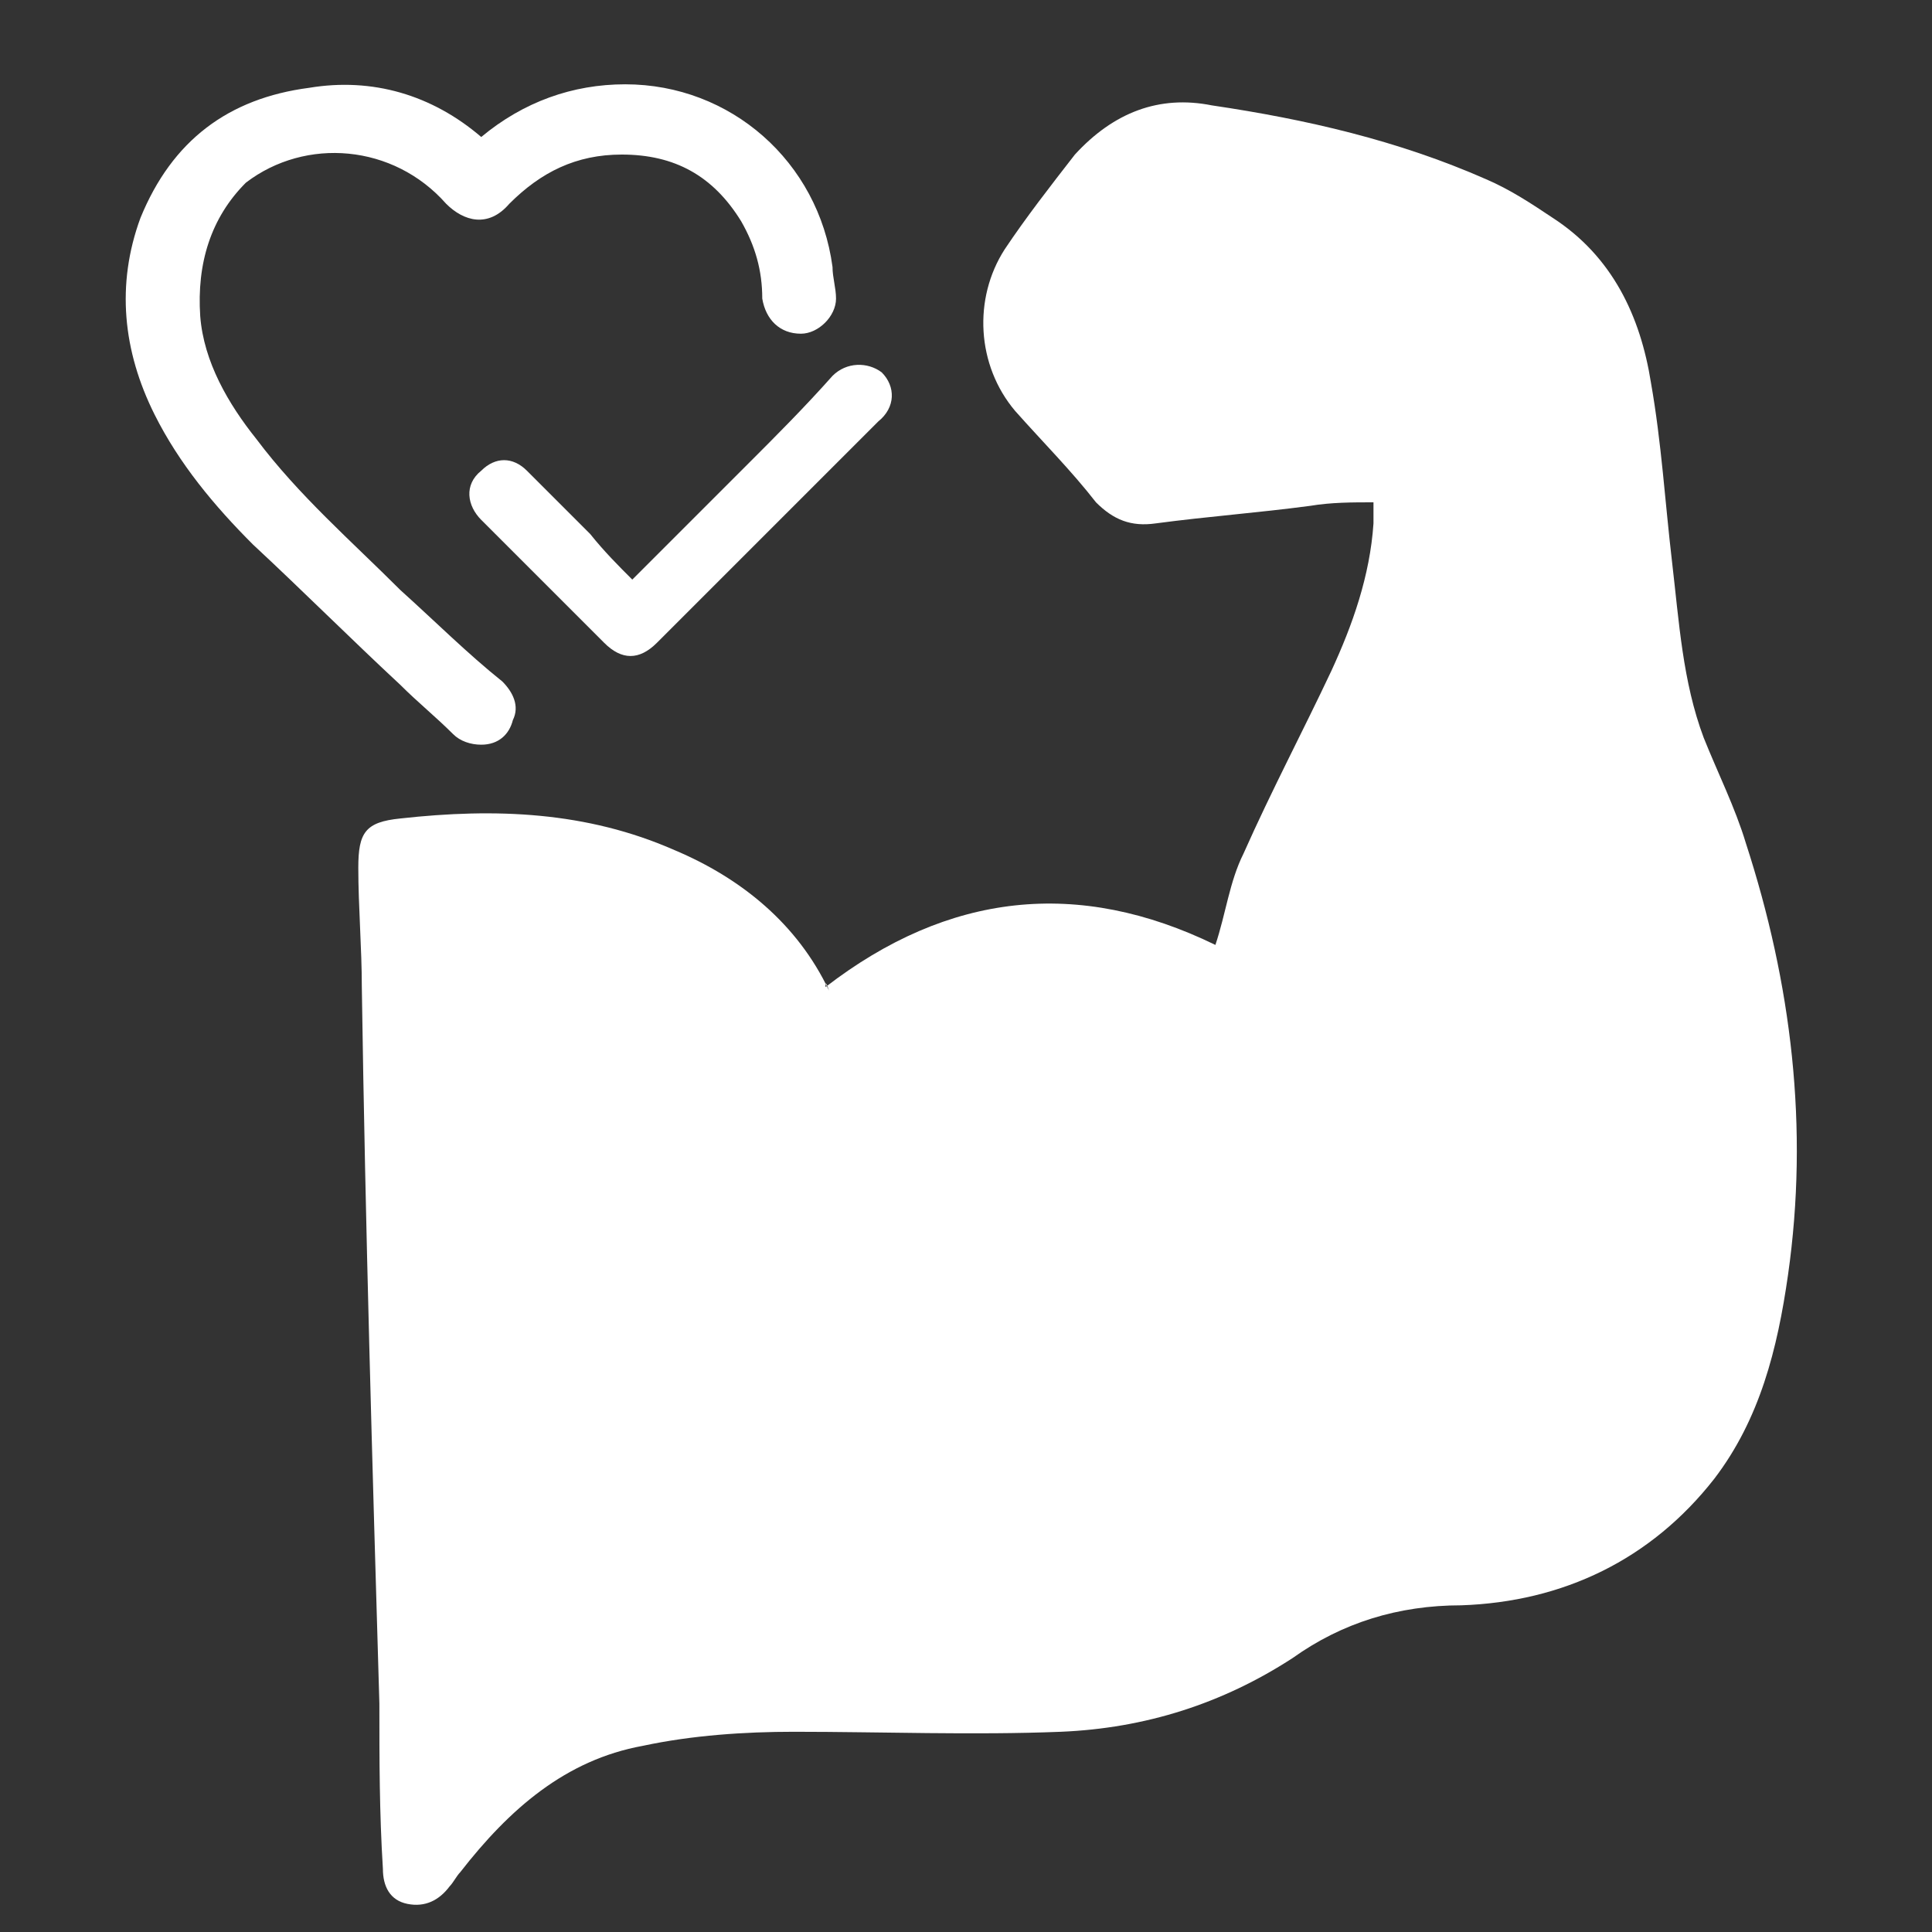
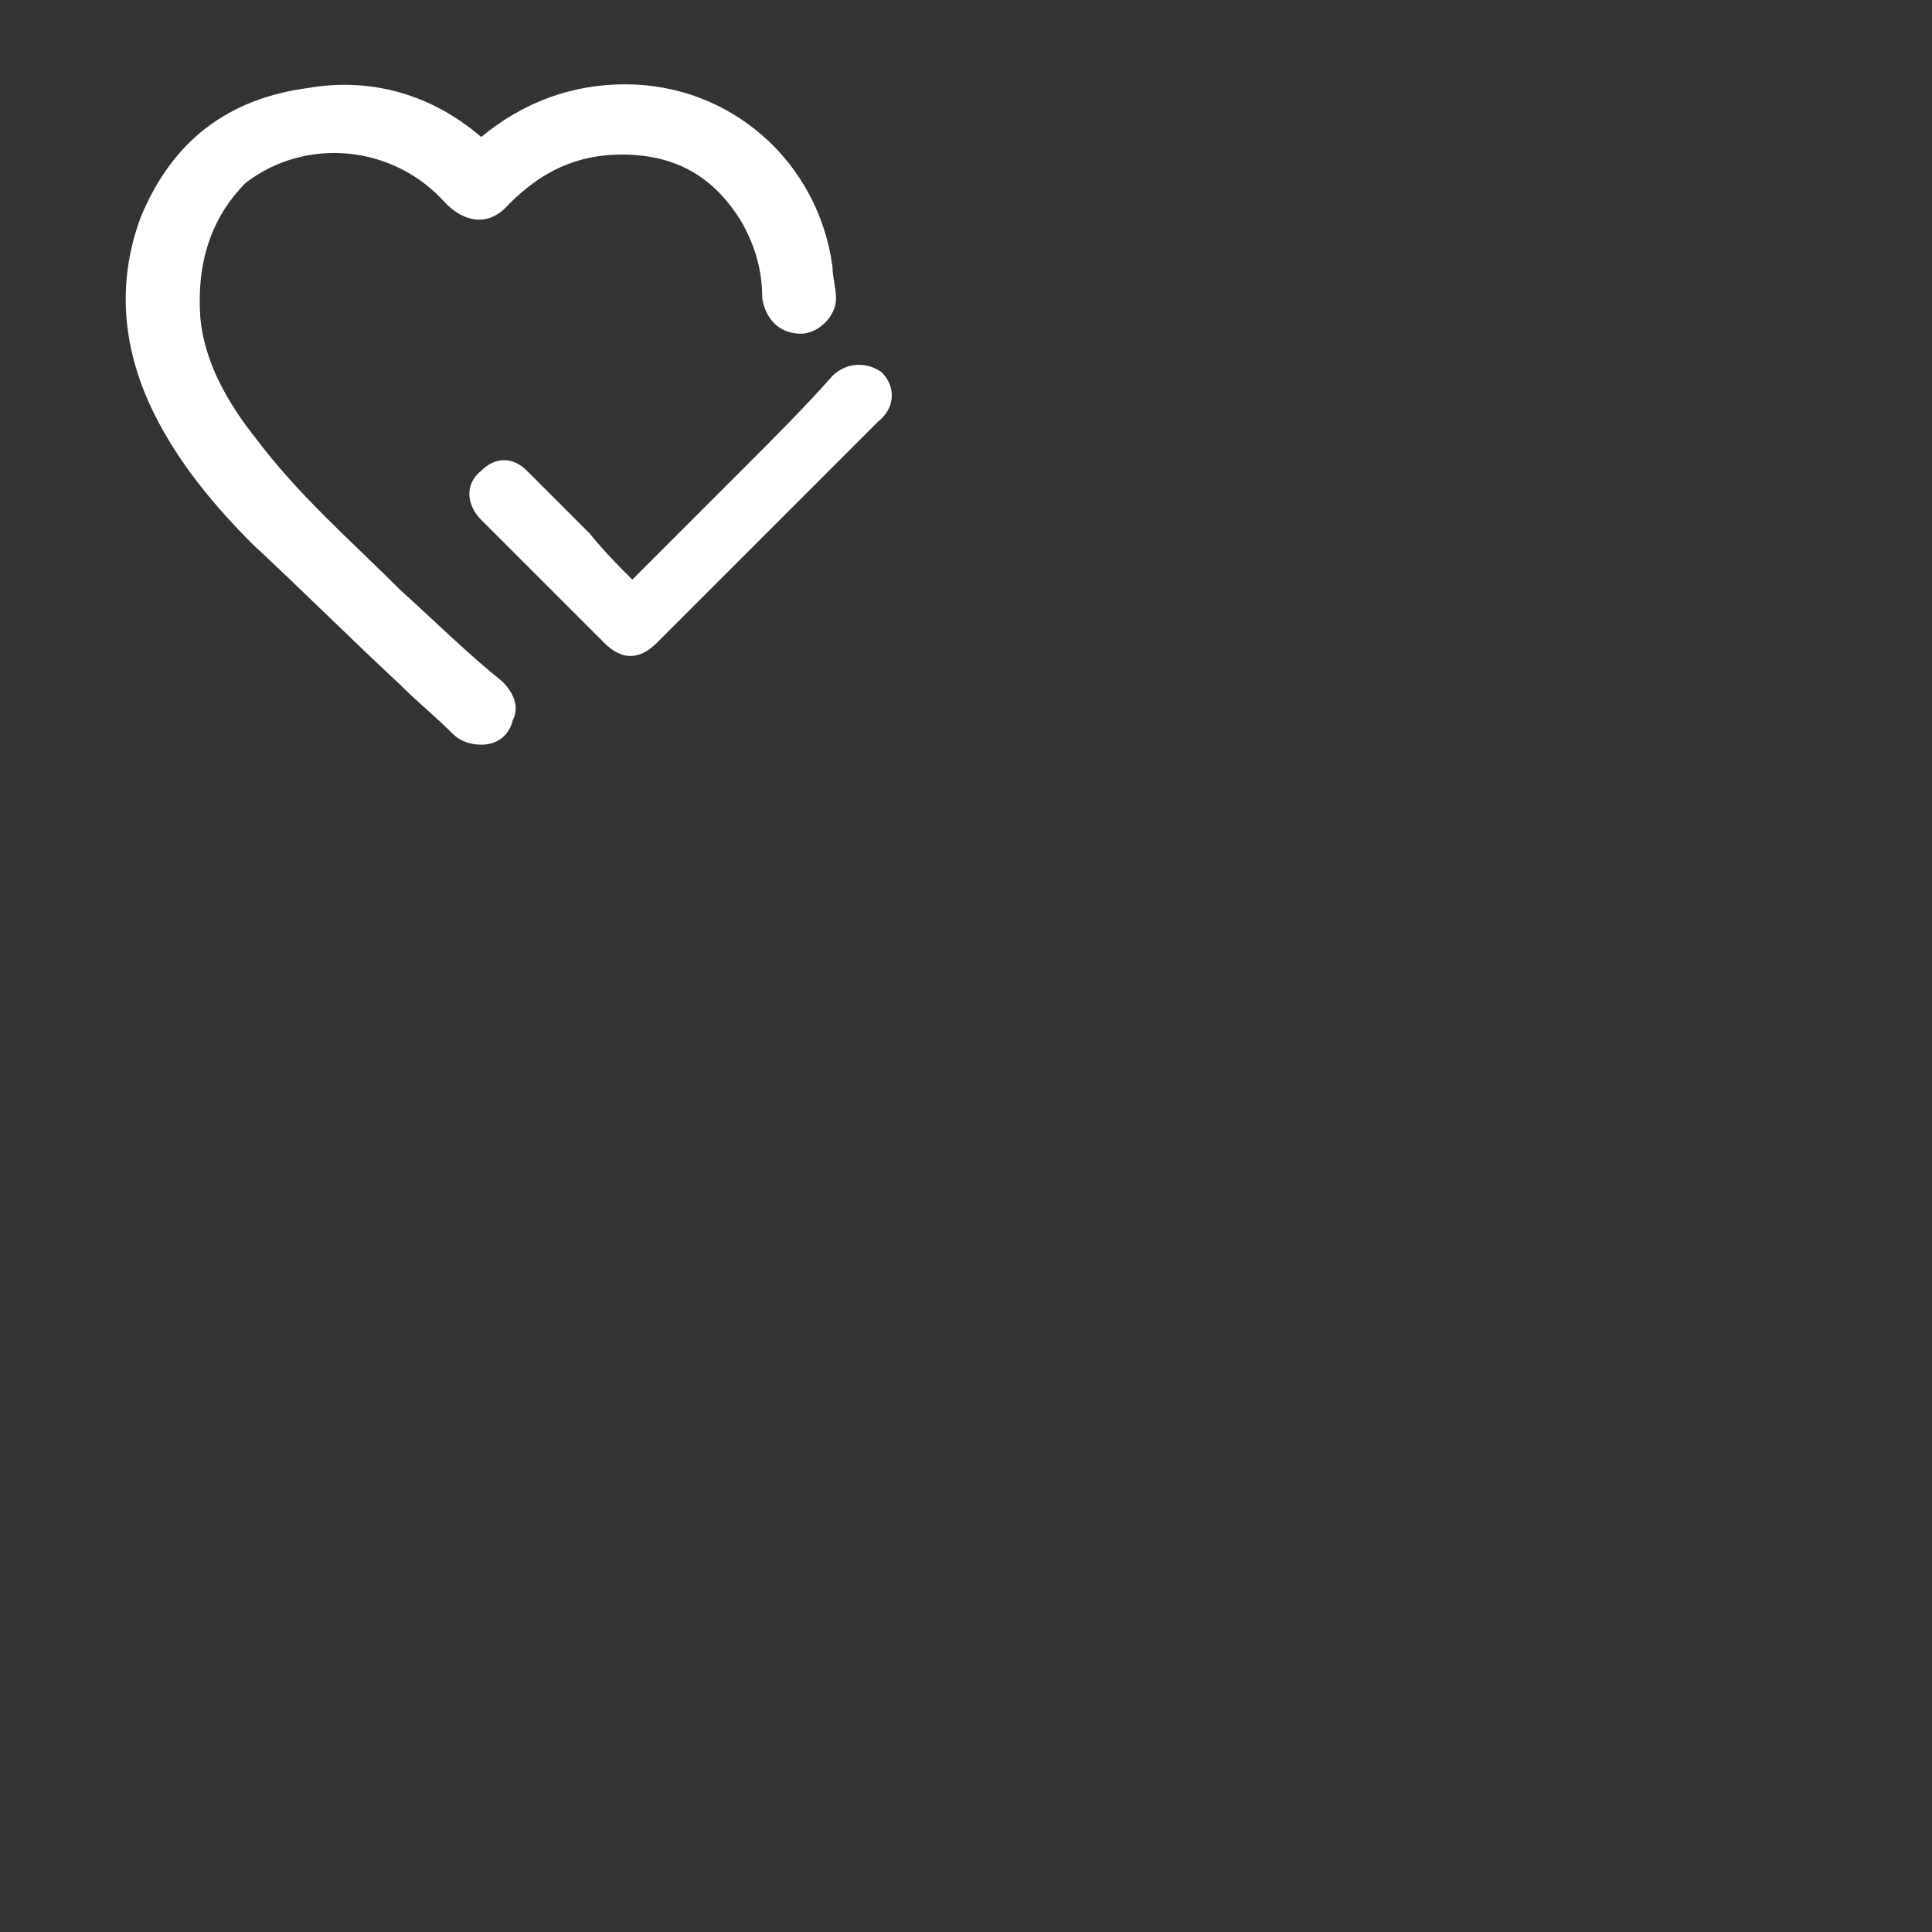
<svg xmlns="http://www.w3.org/2000/svg" version="1.1" id="图层_1" x="0px" y="0px" viewBox="0 0 55 55" style="enable-background:new 0 0 55 55;" xml:space="preserve">
  <rect x="0" y="0" width="55" height="55" fill="#333333" stroke="none" />
  <style type="text/css">
	.st0{fill:#FFFFFF;}
</style>
  <g>
    <g>
      <path class="st0" d="M-51.2,14.8c-0.2,3.2-0.3,6.4-0.5,9.7c0,0.1-0.1,0.3-0.2,0.4c-1.7,1.2-3.2,2.8-5.1,3.6    c-2.1,0.9-4.2,1.8-6.2,2.8c-0.6,0.2-1.1,0.5-1.6,0.8c-0.7,0.4-1.3,1-1.7,1.7c-0.8,1.7-2.2,2.8-3.8,3.7c-2.1,1.2-4.3,2.3-6.5,3.4    c0,0,0,0-0.1,0c-2,0.9-3.4,0.3-3.7-1.9c-0.2-1.4-0.1-2.9-0.1-4.3c0-1.3,0-2.7,0-4c-0.1-5.2,0.5-10.4,2.7-15.2    c1.9-4.1,4.9-7,9.2-8.3c1.7-0.5,3.4-0.7,5.2-0.7c1.7-0.1,3.4-0.2,5.1-0.3c1.9-0.2,3.8-0.3,5.7-0.5c0.4,0,0.6,0.1,0.7,0.5    c0.8,2.6,0.9,5.3,0.9,7.9C-51.2,14.3-51.2,14.5-51.2,14.8C-51.2,14.8-51.2,14.8-51.2,14.8z" />
      <path class="st0" d="M-50,23.7c-0.1-1.4-0.3-2.7-0.4-4.1c-0.3-4.4-0.1-8.8,0.8-13.2c0.2-1,0-0.9,1-0.8c2.7,0.2,5.5,0.4,8.2,0.5    c1.9,0.1,3.8,0.3,5.6,0.4c1.6,0.1,3.2,0.4,4.5,1.4c1.1,0.8,1.5,1.9,1.1,3.3c-0.5,1.6-1.6,2.7-2.7,3.8c-0.6,0.5-1.2,1-1.8,1.5    c-1.3,1.1-2.9,1.5-4.4,2.1c-3.9,1.5-7.8,3.1-11.5,5C-49.7,23.6-49.8,23.6-50,23.7z" />
      <path class="st0" d="M-66.9,35.7c0.8-1.9,2.1-3.2,4-3.9c1.8-0.7,3.5-1.5,5.3-2.3c0,1.1-0.3,2.2-0.8,3.1c-0.7,1.4-1.8,2.2-3.3,2.7    C-63.3,36-65.1,35.9-66.9,35.7z" />
    </g>
    <path class="st0" d="M-42.3,27.8c1.2-1,2.6-1.5,4.1-1.5c3,0,5.5,2.2,5.9,5.2c0,0.3,0.1,0.6,0.1,0.9c0,0.5-0.5,1-1,1   c-0.6,0-1-0.4-1.1-1c0-0.8-0.2-1.5-0.6-2.2c-0.8-1.3-1.9-1.9-3.4-1.9c-1.3,0-2.3,0.5-3.2,1.4c-0.6,0.7-1.3,0.5-1.8,0   c-1.5-1.7-4-1.9-5.7-0.6c-1.2,0.9-1.6,2.2-1.5,3.6c0.1,1.3,0.8,2.5,1.6,3.5c1.2,1.6,2.7,2.9,4.1,4.3c1,0.9,1.9,1.8,2.9,2.6   c0.3,0.3,0.5,0.7,0.3,1.1c-0.1,0.4-0.4,0.7-0.9,0.7c-0.3,0-0.6-0.1-0.8-0.3c-0.5-0.5-1-0.9-1.5-1.4c-1.4-1.3-2.8-2.7-4.2-4   c-1.1-1.1-2.1-2.3-2.8-3.7c-0.9-1.8-1.2-3.7-0.4-5.6c0.9-2.1,2.5-3.4,4.8-3.7C-45.4,26.1-43.8,26.6-42.3,27.8z" />
    <path class="st0" d="M-38,40.5c1.1-1.1,2.2-2.2,3.3-3.3c0.8-0.8,1.6-1.6,2.4-2.5c0.4-0.4,1-0.4,1.4-0.1c0.4,0.4,0.4,1-0.1,1.4   c-2.1,2.1-4.2,4.2-6.3,6.3c-0.5,0.5-1,0.5-1.5,0c-1.2-1.2-2.4-2.4-3.5-3.5c-0.4-0.4-0.5-1,0-1.4c0.4-0.4,0.9-0.4,1.3,0   c0.6,0.6,1.2,1.2,1.8,1.8C-38.8,39.6-38.4,40-38,40.5z" />
  </g>
  <g>
    <g>
      <path class="st0" d="M75.5,112.9c0.7,0.5,1,0.8,1,1.8c-0.1,0.8-0.8,1.4-2.1,1.4c-0.9,0-13.7,0.1-13.7,0c-1.3,0-2.2-0.5-2.2-1.3    c0-0.8,0.5-1.4,1-1.6c0-0.3-0.3-21.3-0.3-33.6c0-4.4,2.2-7.8,6.3-8.8c5.2-1.2,10,2.7,10,8C75.6,91.3,75.5,112.7,75.5,112.9z     M74,113.7c0-0.4,0-0.8,0-1.1c0-7.7,0-9.9,0-17.6c0-5.2,0-10.4,0-15.7c0-4.8-4.4-7.9-8.8-6.3c-2.6,0.9-4.2,3.4-4.2,6.6    c0,12.9,0,20.1,0,33c0,0.3,0,0.7,0,1.1c-0.2,0-0.1,0-0.3,0c-0.6,0-0.9,0.1-0.9,0.7c0,0.4,0.5,0.6,1.1,0.6c0,0,13.4,0,13.4,0    c0.4,0,1.1,0,1.1-0.6c0-0.5-0.3-0.7-0.8-0.7C74.3,113.7,74.8,113.7,74,113.7z" />
      <path class="st0" d="M62.4,113.6c0.6,0,9.5,0,10.2,0c0-7.8,0-26.4,0-34.2c0-3.7-2.7-6.1-6.1-5.5c-2.1,0.4-4.2,2.2-4.2,5.5    C62.5,87.2,62.4,105.9,62.4,113.6z M67.5,74.3c1.3,0,2.4,0.4,2.4,0.9s-1.1,0.9-2.4,0.9c-1.3,0-2.4-0.4-2.4-0.9    S66.2,74.3,67.5,74.3z" />
      <path class="st0" d="M59.6,121.5h15.7c0.3,0,0.6-0.3,0.6-0.6v-4.9c0-0.3-0.3-0.6-0.6-0.6H59.6c-0.3,0-0.6,0.3-0.6,0.6v4.9    C59.1,121.2,59.3,121.5,59.6,121.5z M74.1,117.1c0-0.2,0.2-0.4,0.4-0.4c0.2,0,0.4,0.2,0.4,0.4v3.3c0,0.2-0.2,0.4-0.4,0.4    c-0.2,0-0.4-0.2-0.4-0.4V117.1z M72.1,117.1c0-0.2,0.2-0.4,0.4-0.4c0.2,0,0.4,0.2,0.4,0.4v3.3c0,0.2-0.2,0.4-0.4,0.4    c-0.2,0-0.4-0.2-0.4-0.4V117.1z M70.1,117.1c0-0.2,0.2-0.4,0.4-0.4c0.2,0,0.4,0.2,0.4,0.4v3.3c0,0.2-0.2,0.4-0.4,0.4    c-0.2,0-0.4-0.2-0.4-0.4V117.1z M68.1,117.1c0-0.2,0.2-0.4,0.4-0.4c0.2,0,0.4,0.2,0.4,0.4v3.3c0,0.2-0.2,0.4-0.4,0.4    c-0.2,0-0.4-0.2-0.4-0.4V117.1z M66.1,117.1c0-0.2,0.2-0.4,0.4-0.4c0.2,0,0.4,0.2,0.4,0.4v3.3c0,0.2-0.2,0.4-0.4,0.4    c-0.2,0-0.4-0.2-0.4-0.4V117.1z M64.1,117.1c0-0.2,0.2-0.4,0.4-0.4c0.2,0,0.4,0.2,0.4,0.4v3.3c0,0.2-0.2,0.4-0.4,0.4    c-0.2,0-0.4-0.2-0.4-0.4V117.1z M62.1,117.1c0-0.2,0.2-0.4,0.4-0.4c0.2,0,0.4,0.2,0.4,0.4v3.3c0,0.2-0.2,0.4-0.4,0.4    c-0.2,0-0.4-0.2-0.4-0.4V117.1z M60.2,117.1c0-0.2,0.2-0.4,0.4-0.4c0.2,0,0.4,0.2,0.4,0.4v3.3c0,0.2-0.2,0.4-0.4,0.4    c-0.2,0-0.4-0.2-0.4-0.4V117.1z" />
      <path class="st0" d="M59.2,121h16.6c0.4,0,0.7,0.3,0.7,0.7v0.2c0,0.4-0.3,0.7-0.7,0.7H59.2c-0.4,0-0.7-0.3-0.7-0.7v-0.2    C58.5,121.4,58.8,121,59.2,121z" />
    </g>
    <g>
      <path class="st0" d="M90.4,98.8c1.2-1,2.6-1.5,4.1-1.5c3,0,5.5,2.2,5.9,5.2c0,0.3,0.1,0.6,0.1,0.9c0,0.5-0.5,1-1,1    c-0.6,0-1-0.4-1.1-1c0-0.8-0.2-1.5-0.6-2.2c-0.8-1.3-1.9-1.9-3.4-1.9c-1.3,0-2.3,0.5-3.2,1.4c-0.6,0.7-1.3,0.5-1.8,0    c-1.5-1.7-4-1.9-5.7-0.6c-1.2,0.9-1.6,2.2-1.5,3.6c0.1,1.3,0.8,2.5,1.6,3.5c1.2,1.6,2.7,2.9,4.1,4.3c1,0.9,1.9,1.8,2.9,2.6    c0.3,0.3,0.5,0.7,0.3,1.1c-0.1,0.4-0.4,0.7-0.9,0.7c-0.3,0-0.6-0.1-0.8-0.3c-0.5-0.5-1-0.9-1.5-1.4c-1.4-1.3-2.8-2.7-4.2-4    c-1.1-1.1-2.1-2.3-2.8-3.7c-0.9-1.8-1.2-3.7-0.4-5.6c0.9-2.1,2.5-3.4,4.8-3.7C87.3,97.2,88.9,97.7,90.4,98.8z" />
      <path class="st0" d="M94.7,111.5c1.1-1.1,2.2-2.2,3.3-3.3c0.8-0.8,1.6-1.6,2.4-2.5c0.4-0.4,1-0.4,1.4-0.1c0.4,0.4,0.4,1-0.1,1.4    c-2.1,2.1-4.2,4.2-6.3,6.3c-0.5,0.5-1,0.5-1.5,0c-1.2-1.2-2.4-2.4-3.5-3.5c-0.4-0.4-0.5-1,0-1.4c0.4-0.4,0.9-0.4,1.3,0    c0.6,0.6,1.2,1.2,1.8,1.8C93.8,110.7,94.3,111.1,94.7,111.5z" />
    </g>
  </g>
  <g>
    <path class="st0" d="M13.7,3.9c1.2-1,2.6-1.5,4.1-1.5c3,0,5.5,2.2,5.9,5.2c0,0.3,0.1,0.6,0.1,0.9c0,0.5-0.5,1-1,1   c-0.6,0-1-0.4-1.1-1c0-0.8-0.2-1.5-0.6-2.2c-0.8-1.3-1.9-1.9-3.4-1.9c-1.3,0-2.3,0.5-3.2,1.4c-0.6,0.7-1.3,0.5-1.8,0   c-1.5-1.7-4-1.9-5.7-0.6C6,6.2,5.6,7.5,5.7,9c0.1,1.3,0.8,2.5,1.6,3.5c1.2,1.6,2.7,2.9,4.1,4.3c1,0.9,1.9,1.8,2.9,2.6   c0.3,0.3,0.5,0.7,0.3,1.1c-0.1,0.4-0.4,0.7-0.9,0.7c-0.3,0-0.6-0.1-0.8-0.3c-0.5-0.5-1-0.9-1.5-1.4c-1.4-1.3-2.8-2.7-4.2-4   c-1.1-1.1-2.1-2.3-2.8-3.7C3.5,10,3.3,8.1,4,6.2C4.9,4,6.5,2.8,8.8,2.5C10.6,2.2,12.3,2.7,13.7,3.9z" />
    <path class="st0" d="M18,16.5c1.1-1.1,2.2-2.2,3.3-3.3c0.8-0.8,1.6-1.6,2.4-2.5c0.4-0.4,1-0.4,1.4-0.1c0.4,0.4,0.4,1-0.1,1.4   c-2.1,2.1-4.2,4.2-6.3,6.3c-0.5,0.5-1,0.5-1.5,0c-1.2-1.2-2.4-2.4-3.5-3.5c-0.4-0.4-0.5-1,0-1.4c0.4-0.4,0.9-0.4,1.3,0   c0.6,0.6,1.2,1.2,1.8,1.8C17.2,15.7,17.6,16.1,18,16.5z" />
  </g>
  <g>
    <path class="st0" d="M-44.5,98.5c-4.6-0.1-8.6-1.6-12.2-4.3c-1.3-1-2.5-2.1-3.5-3.5c-0.1-0.2-0.2-0.3-0.3-0.5   c-0.2-0.3-0.3-0.6-0.1-0.8c0.2-0.3,0.5-0.2,0.8-0.1c1.8,0.6,3.5,1,5.4,1.2c1.5,0.1,3.1,0,4.6-0.4c1.4-0.4,2.7-0.9,4-1.6   c0.8-0.4,1.5-0.4,2.2,0.1c0.4,0.3,0.8,0.3,1.3,0.1c0.9-0.4,1.8-0.4,2.7-0.1c0.6,0.2,1.2,0.2,1.8-0.1c0.9-0.4,1.9-0.6,2.9-0.4   c0.5,0.1,1,0.3,1.5,0.5c0.9,0.5,1.7,0.4,2.6,0c0.4-0.2,0.8-0.4,1.1-0.6c0.3-0.2,0.7-0.3,1.1-0.2c0.5,0.1,0.7,0.7,0.5,1.1   c-0.4,0.6-0.8,1.3-1.2,1.9c-1.8,2.1-3.8,3.8-6.1,5.2c-2.5,1.5-5.2,2.3-8.1,2.5C-43.9,98.5-44.2,98.5-44.5,98.5z M-40.9,92.6   c0.6,0,1.1-0.5,1.1-1.1c0-0.6-0.5-1.2-1.1-1.2c-0.6,0-1.1,0.5-1.1,1.1C-42,92.1-41.6,92.6-40.9,92.6z M-35.2,91.9   c0-0.4-0.3-0.7-0.7-0.7c-0.4,0-0.7,0.3-0.7,0.7c0,0.4,0.3,0.7,0.7,0.7C-35.6,92.6-35.2,92.3-35.2,91.9z M-39.2,94.4   c0-0.3-0.3-0.6-0.6-0.6c-0.3,0-0.6,0.3-0.6,0.6c0,0.3,0.3,0.6,0.6,0.6C-39.5,95-39.2,94.7-39.2,94.4z M-44.7,92.6   c0-0.3-0.2-0.5-0.5-0.5c-0.3,0-0.5,0.2-0.5,0.5c0,0.3,0.2,0.5,0.5,0.5C-45,93.1-44.7,92.9-44.7,92.6z" />
    <path class="st0" d="M-67.5,97.5c-0.1-1.6-0.1-3.1,0.3-4.6c0.1-0.5,0.3-1,0.6-1.5c0.5-1,1.4-1.2,2.4-0.9c0.9,0.3,1.5,0.8,2.2,1.4   c0.6,0.6,1.1,1.2,1.6,1.8c2.3,2.6,5.1,4.6,8.4,5.9c1.3,0.5,2.7,0.8,4.1,1c2.9,0.4,5.8,0.2,8.6-0.6c3.7-1,6.6-3.1,9-5.9   c1.2-1.4,2.3-2.9,3.2-4.6c1.4-2.7,2.3-5.6,2.7-8.6c0.4-3.9,0-7.6-1.4-11.2c-0.7-1.7-1.6-3.3-3-4.7c-2.3-2.3-4.9-2.8-7.8-1.3   c-1.6,0.8-3.3,0.5-4.4-0.9c-0.3-0.4-0.6-0.9-0.8-1.4c-0.6-1.3-0.8-2.6-0.9-4c-0.1-1.6-0.1-3.2,0-4.8c0.1-0.5,0.4-0.9,0.9-0.8   c0.5,0,0.8,0.5,0.8,1c-0.2,1.9-0.2,3.7,0.1,5.6c0.1,0.9,0.3,1.7,0.7,2.5c0.1,0.3,0.3,0.5,0.4,0.7c0.6,0.8,1.4,1,2.3,0.5   c1.2-0.6,2.5-1,3.8-1.1c2.3-0.1,4.2,0.8,5.8,2.4c1.7,1.7,2.9,3.7,3.8,6c1.2,3.2,1.6,6.5,1.5,9.8c-0.2,3.4-1,6.7-2.4,9.8   c-1.9,4.1-4.7,7.5-8.5,10.1c-2.3,1.6-4.9,2.5-7.7,2.9c-2.1,0.4-4.2,0.4-6.3,0.2c-4.2-0.4-7.8-2-11.1-4.6c-1.4-1.1-2.7-2.4-3.8-3.8   c-0.5-0.6-1.1-1.1-1.7-1.6c-0.9-0.6-1-0.5-1.3,0.4c-0.4,1-0.5,2.1-0.5,3.2c0,1.2,0,2.3,0.1,3.5c0,0.6-0.5,1-1.1,0.9   c-0.3-0.1-0.6-0.4-0.6-0.8C-67.5,98.9-67.5,98.2-67.5,97.5z" />
    <path class="st0" d="M-43.1,74.6c0,2.6-0.2,4.5-1,6.5c-1.3,3.5-3.9,5.6-7.5,6.5c-1.9,0.5-3.8,0.2-5.6-0.5c-1.4-0.5-2.8-1.2-4.2-1.7   c-2.5-1-5.4-0.6-7.2,2.1c-0.8,1.3-1.2,2.6-1.6,4.1c-0.5,2-0.8,4-0.7,6.1c0,0.6,0.1,1.2,0.1,1.8c0,0.5-0.2,0.9-0.7,1   c-0.5,0.1-0.9-0.2-0.9-0.8c-0.2-1.4-0.2-2.8-0.1-4.2c0.2-1.8,0.5-3.6,0.9-5.3c0.5-1.8,1.2-3.5,2.5-4.8c1.6-1.7,3.7-2.4,6-2.2   c1.1,0.1,2,0.4,3,0.9c1.5,0.7,3,1.3,4.5,1.7c1.8,0.5,3.5,0.3,5.2-0.5c2.8-1.2,4.4-3.5,5-6.4c0.7-3.1,0.4-6.2-0.3-9.3   c-0.3-1.4-0.8-2.8-1.2-4.2c-0.7-2.5-1.2-5-1.4-7.5c-0.1-1.3-0.2-2.6-0.3-3.9c0-0.1,0-0.3,0-0.4c0.1-0.5,0.5-0.8,0.9-0.7   c0.4,0,0.8,0.4,0.8,0.8c0.1,0.9,0.1,1.9,0.2,2.8c0.3,3.2,0.8,6.4,1.8,9.5c0.6,1.8,1.1,3.6,1.3,5.4C-43.2,72.7-43.2,73.9-43.1,74.6z   " />
    <path class="st0" d="M-35.4,81.1c0,0.7-0.5,1.3-1.3,1.3c-0.7,0-1.3-0.5-1.3-1.3c0-0.7,0.5-1.3,1.3-1.3   C-36,79.8-35.4,80.4-35.4,81.1z" />
    <path class="st0" d="M-31.9,85c-0.5,0-0.9-0.4-0.9-0.8c0-0.5,0.4-0.9,0.9-0.9c0.5,0,0.9,0.4,0.9,0.8C-31,84.6-31.4,85-31.9,85z" />
-     <path class="st0" d="M-32.5,79c0,0.3-0.3,0.6-0.6,0.6c-0.3,0-0.7-0.3-0.7-0.6c0-0.4,0.3-0.6,0.7-0.6C-32.8,78.4-32.5,78.6-32.5,79z   " />
    <path class="st0" d="M-37.5,85.6c-0.3,0-0.5-0.3-0.5-0.6c0-0.3,0.2-0.5,0.5-0.5c0.3,0,0.5,0.2,0.5,0.5   C-36.9,85.4-37.2,85.6-37.5,85.6z" />
  </g>
-   <path class="st0" d="M23.5,28.1c3.5-2.7,7.2-3.1,11.1-1.2c0.3-0.9,0.4-1.8,0.8-2.6c0.8-1.8,1.7-3.5,2.5-5.2c0.6-1.3,1.1-2.7,1.2-4.2  c0-0.2,0-0.4,0-0.6c-0.6,0-1.2,0-1.8,0.1c-1.5,0.2-2.9,0.3-4.4,0.5c-0.7,0.1-1.2-0.1-1.7-0.6c-0.7-0.9-1.5-1.7-2.3-2.6  c-1.1-1.3-1.2-3.2-0.3-4.6c0.6-0.9,1.3-1.8,2-2.7C31.7,3.2,33,2.7,34.5,3c2.7,0.4,5.3,1,7.8,2.1c0.7,0.3,1.3,0.7,1.9,1.1  c1.7,1.1,2.5,2.8,2.8,4.7c0.3,1.7,0.4,3.4,0.6,5.1c0.2,1.7,0.3,3.4,0.9,5c0.4,1,0.9,2,1.2,3c1.3,4,1.8,8.1,1.2,12.3  c-0.3,2.1-0.8,4.1-2.1,5.8c-1.8,2.3-4.3,3.5-7.2,3.6c-1.8,0-3.4,0.5-4.8,1.5c-2,1.3-4.2,2-6.6,2.1c-2.5,0.1-5.1,0-7.6,0  c-1.4,0-2.9,0.1-4.3,0.4c-2.2,0.4-3.8,1.8-5.2,3.6c-0.1,0.1-0.2,0.3-0.3,0.4c-0.3,0.4-0.7,0.6-1.2,0.5c-0.5-0.1-0.7-0.5-0.7-1  c-0.1-1.6-0.1-3.1-0.1-4.7c-0.2-6.8-0.4-13.6-0.5-20.4c0-1.1-0.1-2.3-0.1-3.4c0-1,0.2-1.3,1.2-1.4c2.7-0.3,5.3-0.2,7.8,0.9  c1.9,0.8,3.5,2.1,4.4,4C23.5,27.9,23.5,28,23.5,28.1z" />
</svg>